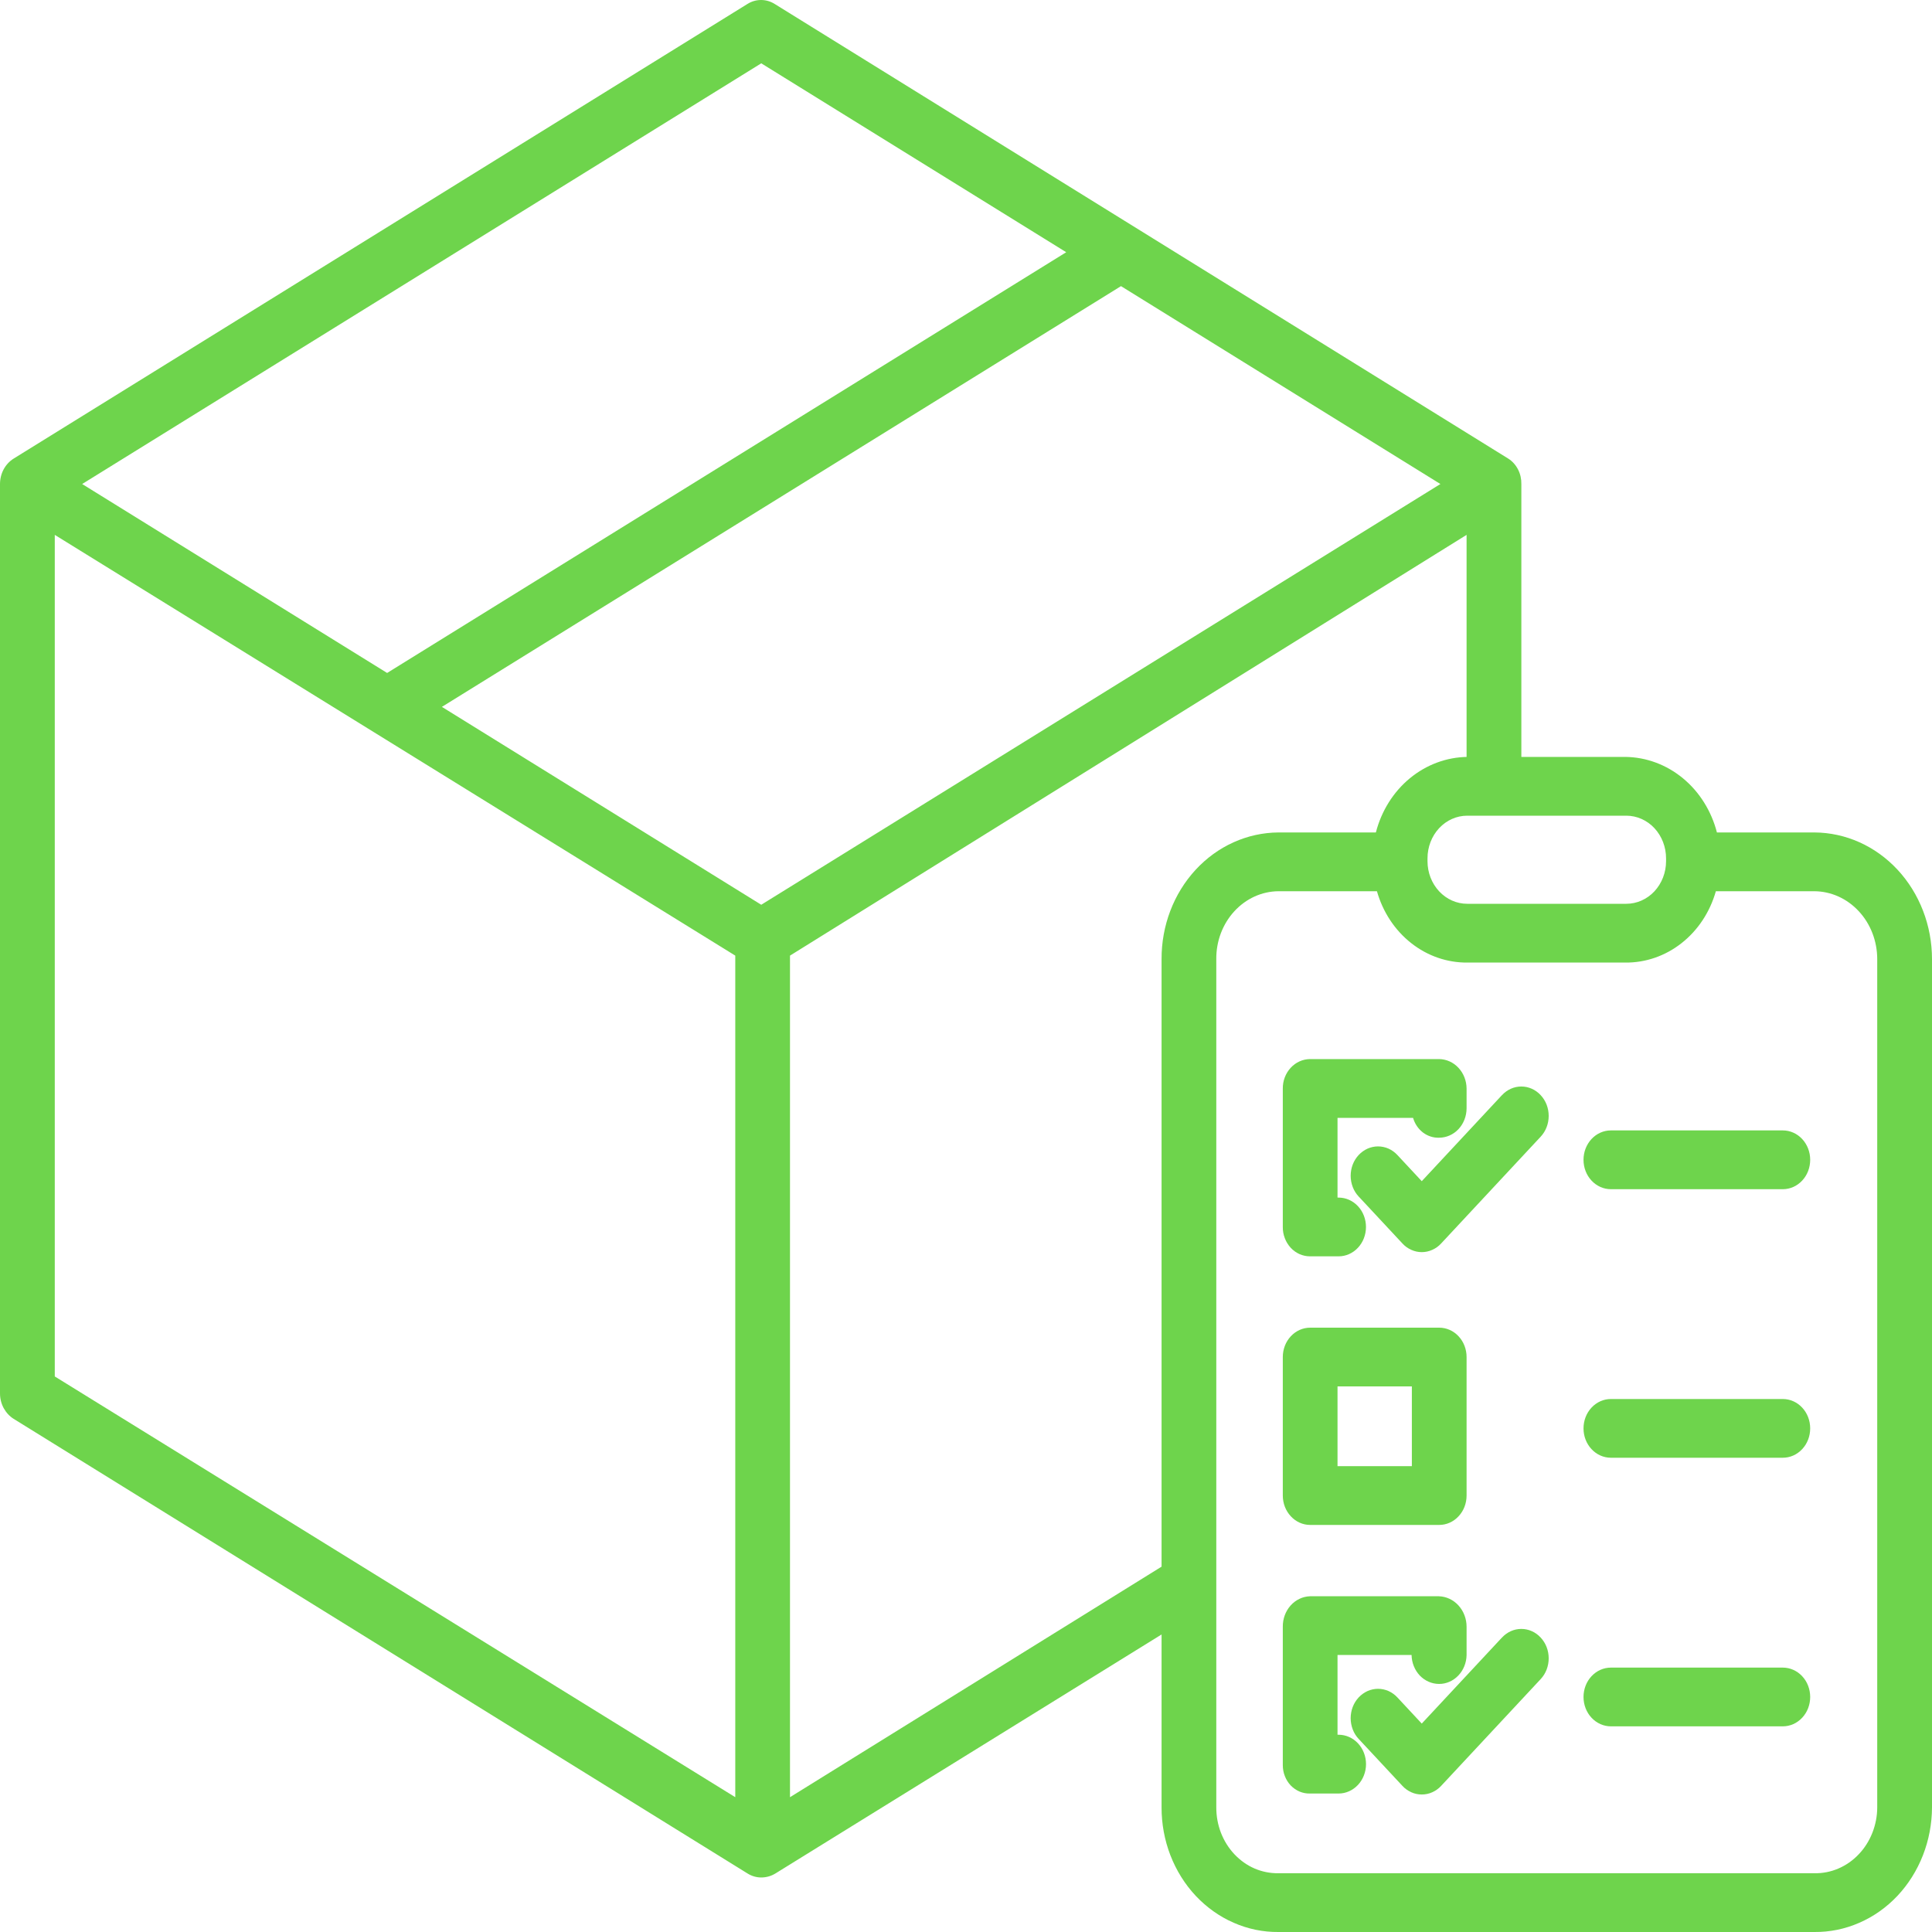
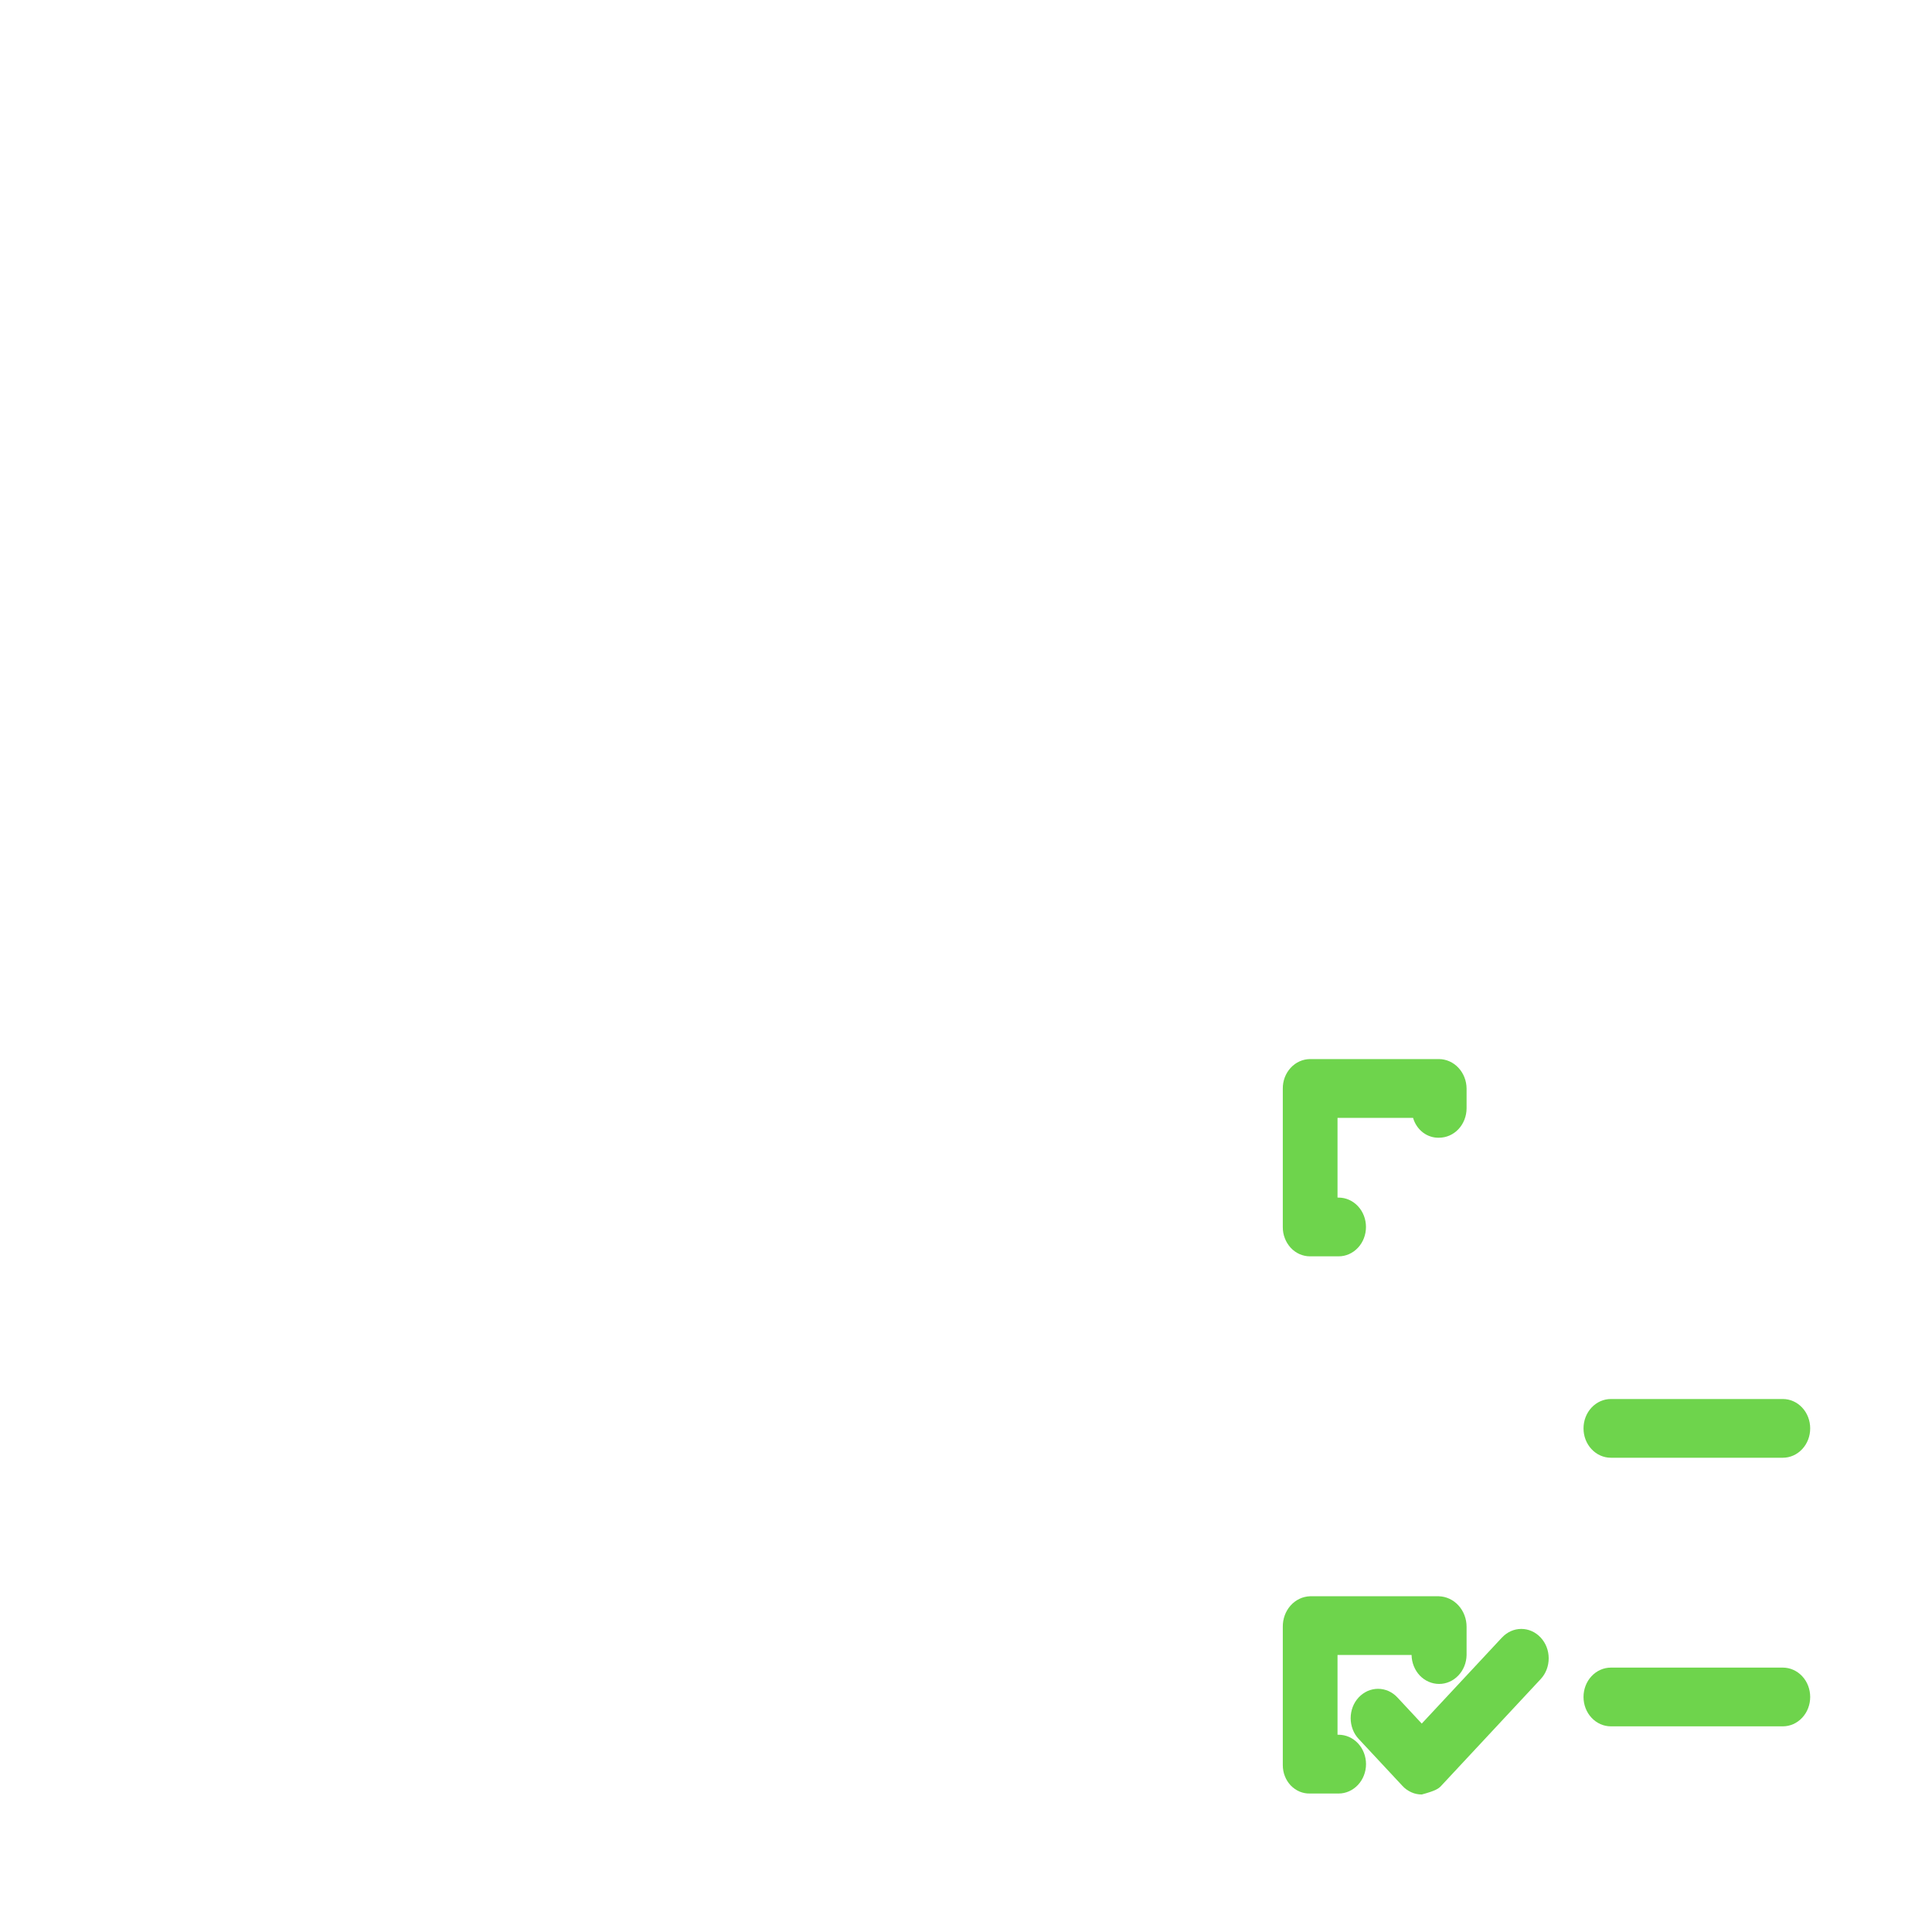
<svg xmlns="http://www.w3.org/2000/svg" width="40" height="40" viewBox="0 0 40 40" fill="none">
-   <path d="M37.564 17.235H35.547C35.432 16.789 35.185 16.395 34.843 16.113C34.501 15.831 34.083 15.676 33.651 15.671H31.498V10.022C31.5 9.916 31.477 9.812 31.429 9.719C31.381 9.626 31.312 9.549 31.227 9.495L16.039 0.082C15.953 0.028 15.856 0 15.757 0C15.658 0 15.56 0.028 15.475 0.082L0.282 9.495C0.196 9.549 0.125 9.625 0.075 9.718C0.026 9.81 -0 9.915 2.89266e-06 10.022V28.849C5.42015e-06 28.956 0.026 29.061 0.076 29.153C0.126 29.245 0.197 29.322 0.283 29.376L15.478 38.789C15.564 38.843 15.662 38.871 15.761 38.871C15.864 38.871 15.964 38.843 16.053 38.789L24.049 33.84V37.418C24.048 37.758 24.11 38.096 24.231 38.41C24.353 38.725 24.531 39.011 24.756 39.251C24.982 39.491 25.249 39.681 25.543 39.809C25.837 39.938 26.151 40.003 26.469 40H37.564C37.882 40.003 38.198 39.939 38.493 39.81C38.788 39.682 39.056 39.493 39.283 39.253C39.509 39.013 39.689 38.727 39.812 38.412C39.935 38.097 39.999 37.759 40 37.418V19.858C40 19.164 39.743 18.498 39.287 18.007C38.83 17.515 38.211 17.238 37.564 17.235ZM33.671 16.888C33.889 16.888 34.099 16.981 34.253 17.146C34.407 17.312 34.494 17.537 34.494 17.771V17.83C34.494 18.064 34.407 18.288 34.253 18.454C34.099 18.619 33.889 18.712 33.671 18.712H30.377C30.159 18.712 29.95 18.619 29.796 18.454C29.641 18.288 29.555 18.064 29.555 17.83V17.771C29.555 17.537 29.641 17.312 29.796 17.146C29.95 16.981 30.159 16.888 30.377 16.888H33.671ZM15.761 1.311L22.075 5.222L8.015 13.933L1.701 10.021L15.761 1.311ZM15.223 37.209L1.134 28.498V11.074L15.223 19.785V37.209ZM15.761 18.732L9.149 14.635L23.209 5.924L29.822 10.021L15.761 18.732ZM24.049 19.858V32.436L16.356 37.209V19.785L30.364 11.074V15.671H30.382C29.951 15.676 29.532 15.831 29.19 16.113C28.848 16.395 28.601 16.789 28.486 17.235H26.469C25.824 17.239 25.206 17.517 24.753 18.009C24.299 18.501 24.046 19.166 24.049 19.858ZM38.866 37.418C38.866 37.6 38.831 37.779 38.765 37.947C38.699 38.114 38.603 38.266 38.481 38.393C38.36 38.52 38.217 38.62 38.059 38.687C37.902 38.754 37.733 38.787 37.564 38.783H26.469C26.3 38.786 26.133 38.753 25.976 38.686C25.82 38.619 25.678 38.518 25.558 38.391C25.438 38.264 25.343 38.112 25.278 37.945C25.214 37.778 25.181 37.599 25.182 37.418V19.858C25.18 19.675 25.212 19.493 25.276 19.323C25.34 19.154 25.434 18.999 25.554 18.869C25.673 18.738 25.816 18.634 25.973 18.562C26.13 18.491 26.298 18.453 26.469 18.452H28.508C28.63 18.882 28.878 19.259 29.216 19.525C29.553 19.792 29.963 19.933 30.382 19.929H33.651C34.07 19.933 34.479 19.792 34.817 19.525C35.155 19.259 35.403 18.882 35.525 18.452H37.564C37.91 18.454 38.241 18.603 38.485 18.867C38.729 19.13 38.866 19.486 38.866 19.858V37.418Z" fill="#6ED44C" />
  <path d="M27.121 26.011H27.715C27.865 26.011 28.009 25.947 28.115 25.833C28.222 25.719 28.281 25.564 28.281 25.403C28.281 25.242 28.222 25.087 28.115 24.973C28.009 24.859 27.865 24.795 27.715 24.795H27.692V23.144H29.256C29.291 23.266 29.363 23.372 29.46 23.447C29.558 23.521 29.675 23.559 29.794 23.555C29.945 23.555 30.09 23.491 30.196 23.378C30.303 23.264 30.363 23.109 30.364 22.948V22.538C30.363 22.376 30.302 22.221 30.195 22.107C30.088 21.992 29.943 21.928 29.791 21.927H27.121C27.047 21.928 26.973 21.944 26.905 21.975C26.836 22.006 26.774 22.051 26.722 22.108C26.67 22.164 26.628 22.232 26.6 22.306C26.572 22.38 26.558 22.459 26.559 22.538V25.404C26.558 25.483 26.572 25.562 26.601 25.636C26.628 25.709 26.67 25.776 26.722 25.833C26.774 25.89 26.837 25.934 26.905 25.965C26.974 25.995 27.047 26.011 27.121 26.011Z" fill="#6ED44C" />
-   <path d="M27.125 31.572H29.797C29.948 31.572 30.092 31.508 30.198 31.393C30.305 31.279 30.364 31.125 30.364 30.963V28.096C30.364 27.935 30.305 27.78 30.198 27.666C30.092 27.552 29.948 27.488 29.797 27.488H27.125C26.975 27.488 26.831 27.552 26.725 27.666C26.618 27.78 26.559 27.935 26.559 28.096V30.963C26.559 31.125 26.618 31.279 26.725 31.393C26.831 31.508 26.975 31.572 27.125 31.572ZM27.692 28.704H29.231V30.355H27.692V28.704Z" fill="#6ED44C" />
  <path d="M27.715 35.916H27.692V34.265H29.225C29.228 34.425 29.289 34.577 29.395 34.69C29.502 34.801 29.645 34.864 29.794 34.864C29.943 34.865 30.086 34.802 30.193 34.69C30.3 34.578 30.361 34.426 30.364 34.266V33.68C30.364 33.516 30.304 33.358 30.197 33.24C30.09 33.122 29.945 33.054 29.791 33.049H27.121C26.969 33.054 26.825 33.123 26.72 33.241C26.615 33.359 26.557 33.517 26.559 33.68V36.545C26.559 36.624 26.573 36.702 26.602 36.774C26.63 36.846 26.672 36.912 26.724 36.967C26.777 37.021 26.839 37.064 26.907 37.093C26.975 37.121 27.048 37.135 27.121 37.133H27.715C27.865 37.133 28.009 37.068 28.116 36.954C28.222 36.84 28.282 36.685 28.282 36.524C28.282 36.363 28.222 36.208 28.116 36.094C28.009 35.98 27.865 35.916 27.715 35.916Z" fill="#6ED44C" />
-   <path d="M31.096 22.674L29.436 24.455L28.931 23.913C28.879 23.857 28.816 23.812 28.748 23.781C28.679 23.751 28.605 23.735 28.531 23.735C28.456 23.735 28.383 23.751 28.314 23.781C28.245 23.812 28.183 23.857 28.13 23.913C28.077 23.97 28.035 24.037 28.007 24.11C27.979 24.184 27.964 24.263 27.964 24.343C27.964 24.423 27.979 24.502 28.007 24.576C28.035 24.65 28.077 24.717 28.13 24.773L29.036 25.745C29.088 25.802 29.151 25.847 29.22 25.877C29.288 25.908 29.362 25.924 29.436 25.924C29.511 25.924 29.585 25.908 29.653 25.877C29.722 25.847 29.785 25.802 29.837 25.745L31.898 23.534C32.005 23.42 32.064 23.265 32.064 23.104C32.064 22.942 32.005 22.788 31.898 22.674C31.792 22.559 31.648 22.495 31.497 22.495C31.347 22.495 31.203 22.559 31.097 22.674L31.096 22.674Z" fill="#6ED44C" />
-   <path d="M31.096 33.904L29.436 35.685L28.931 35.143C28.879 35.087 28.816 35.042 28.748 35.011C28.679 34.981 28.605 34.965 28.531 34.965C28.456 34.965 28.383 34.981 28.314 35.011C28.245 35.042 28.183 35.087 28.13 35.143C28.077 35.2 28.035 35.267 28.007 35.34C27.979 35.414 27.964 35.493 27.964 35.573C27.964 35.653 27.979 35.732 28.007 35.806C28.035 35.88 28.077 35.947 28.13 36.003L29.036 36.975C29.088 37.032 29.151 37.076 29.22 37.107C29.288 37.138 29.362 37.153 29.436 37.153C29.511 37.153 29.585 37.138 29.653 37.107C29.722 37.076 29.785 37.032 29.837 36.975L31.898 34.764C32.005 34.65 32.064 34.495 32.064 34.334C32.064 34.172 32.005 34.018 31.898 33.904C31.792 33.789 31.648 33.725 31.497 33.725C31.347 33.725 31.203 33.789 31.097 33.904L31.096 33.904Z" fill="#6ED44C" />
-   <path d="M36.911 23.404H33.352C33.201 23.404 33.057 23.468 32.951 23.582C32.844 23.697 32.785 23.851 32.785 24.012C32.785 24.174 32.844 24.329 32.951 24.443C33.057 24.557 33.201 24.621 33.352 24.621H36.911C37.062 24.621 37.206 24.557 37.312 24.443C37.419 24.329 37.478 24.174 37.478 24.012C37.478 23.851 37.419 23.697 37.312 23.582C37.206 23.468 37.062 23.404 36.911 23.404Z" fill="#6ED44C" />
+   <path d="M31.096 33.904L29.436 35.685L28.931 35.143C28.879 35.087 28.816 35.042 28.748 35.011C28.679 34.981 28.605 34.965 28.531 34.965C28.456 34.965 28.383 34.981 28.314 35.011C28.245 35.042 28.183 35.087 28.13 35.143C28.077 35.2 28.035 35.267 28.007 35.34C27.979 35.414 27.964 35.493 27.964 35.573C27.964 35.653 27.979 35.732 28.007 35.806C28.035 35.88 28.077 35.947 28.13 36.003L29.036 36.975C29.088 37.032 29.151 37.076 29.22 37.107C29.288 37.138 29.362 37.153 29.436 37.153C29.722 37.076 29.785 37.032 29.837 36.975L31.898 34.764C32.005 34.65 32.064 34.495 32.064 34.334C32.064 34.172 32.005 34.018 31.898 33.904C31.792 33.789 31.648 33.725 31.497 33.725C31.347 33.725 31.203 33.789 31.097 33.904L31.096 33.904Z" fill="#6ED44C" />
  <path d="M36.911 28.965H33.352C33.201 28.965 33.057 29.029 32.951 29.143C32.844 29.257 32.785 29.412 32.785 29.573C32.785 29.735 32.844 29.889 32.951 30.003C33.057 30.117 33.201 30.181 33.352 30.181H36.911C37.062 30.181 37.206 30.117 37.312 30.003C37.419 29.889 37.478 29.735 37.478 29.573C37.478 29.412 37.419 29.257 37.312 29.143C37.206 29.029 37.062 28.965 36.911 28.965Z" fill="#6ED44C" />
  <path d="M36.911 34.526H33.352C33.201 34.526 33.057 34.59 32.951 34.704C32.844 34.818 32.785 34.973 32.785 35.134C32.785 35.295 32.844 35.45 32.951 35.564C33.057 35.678 33.201 35.742 33.352 35.742H36.911C37.062 35.742 37.206 35.678 37.312 35.564C37.419 35.45 37.478 35.295 37.478 35.134C37.478 34.973 37.419 34.818 37.312 34.704C37.206 34.59 37.062 34.526 36.911 34.526Z" fill="#6ED44C" />
</svg>